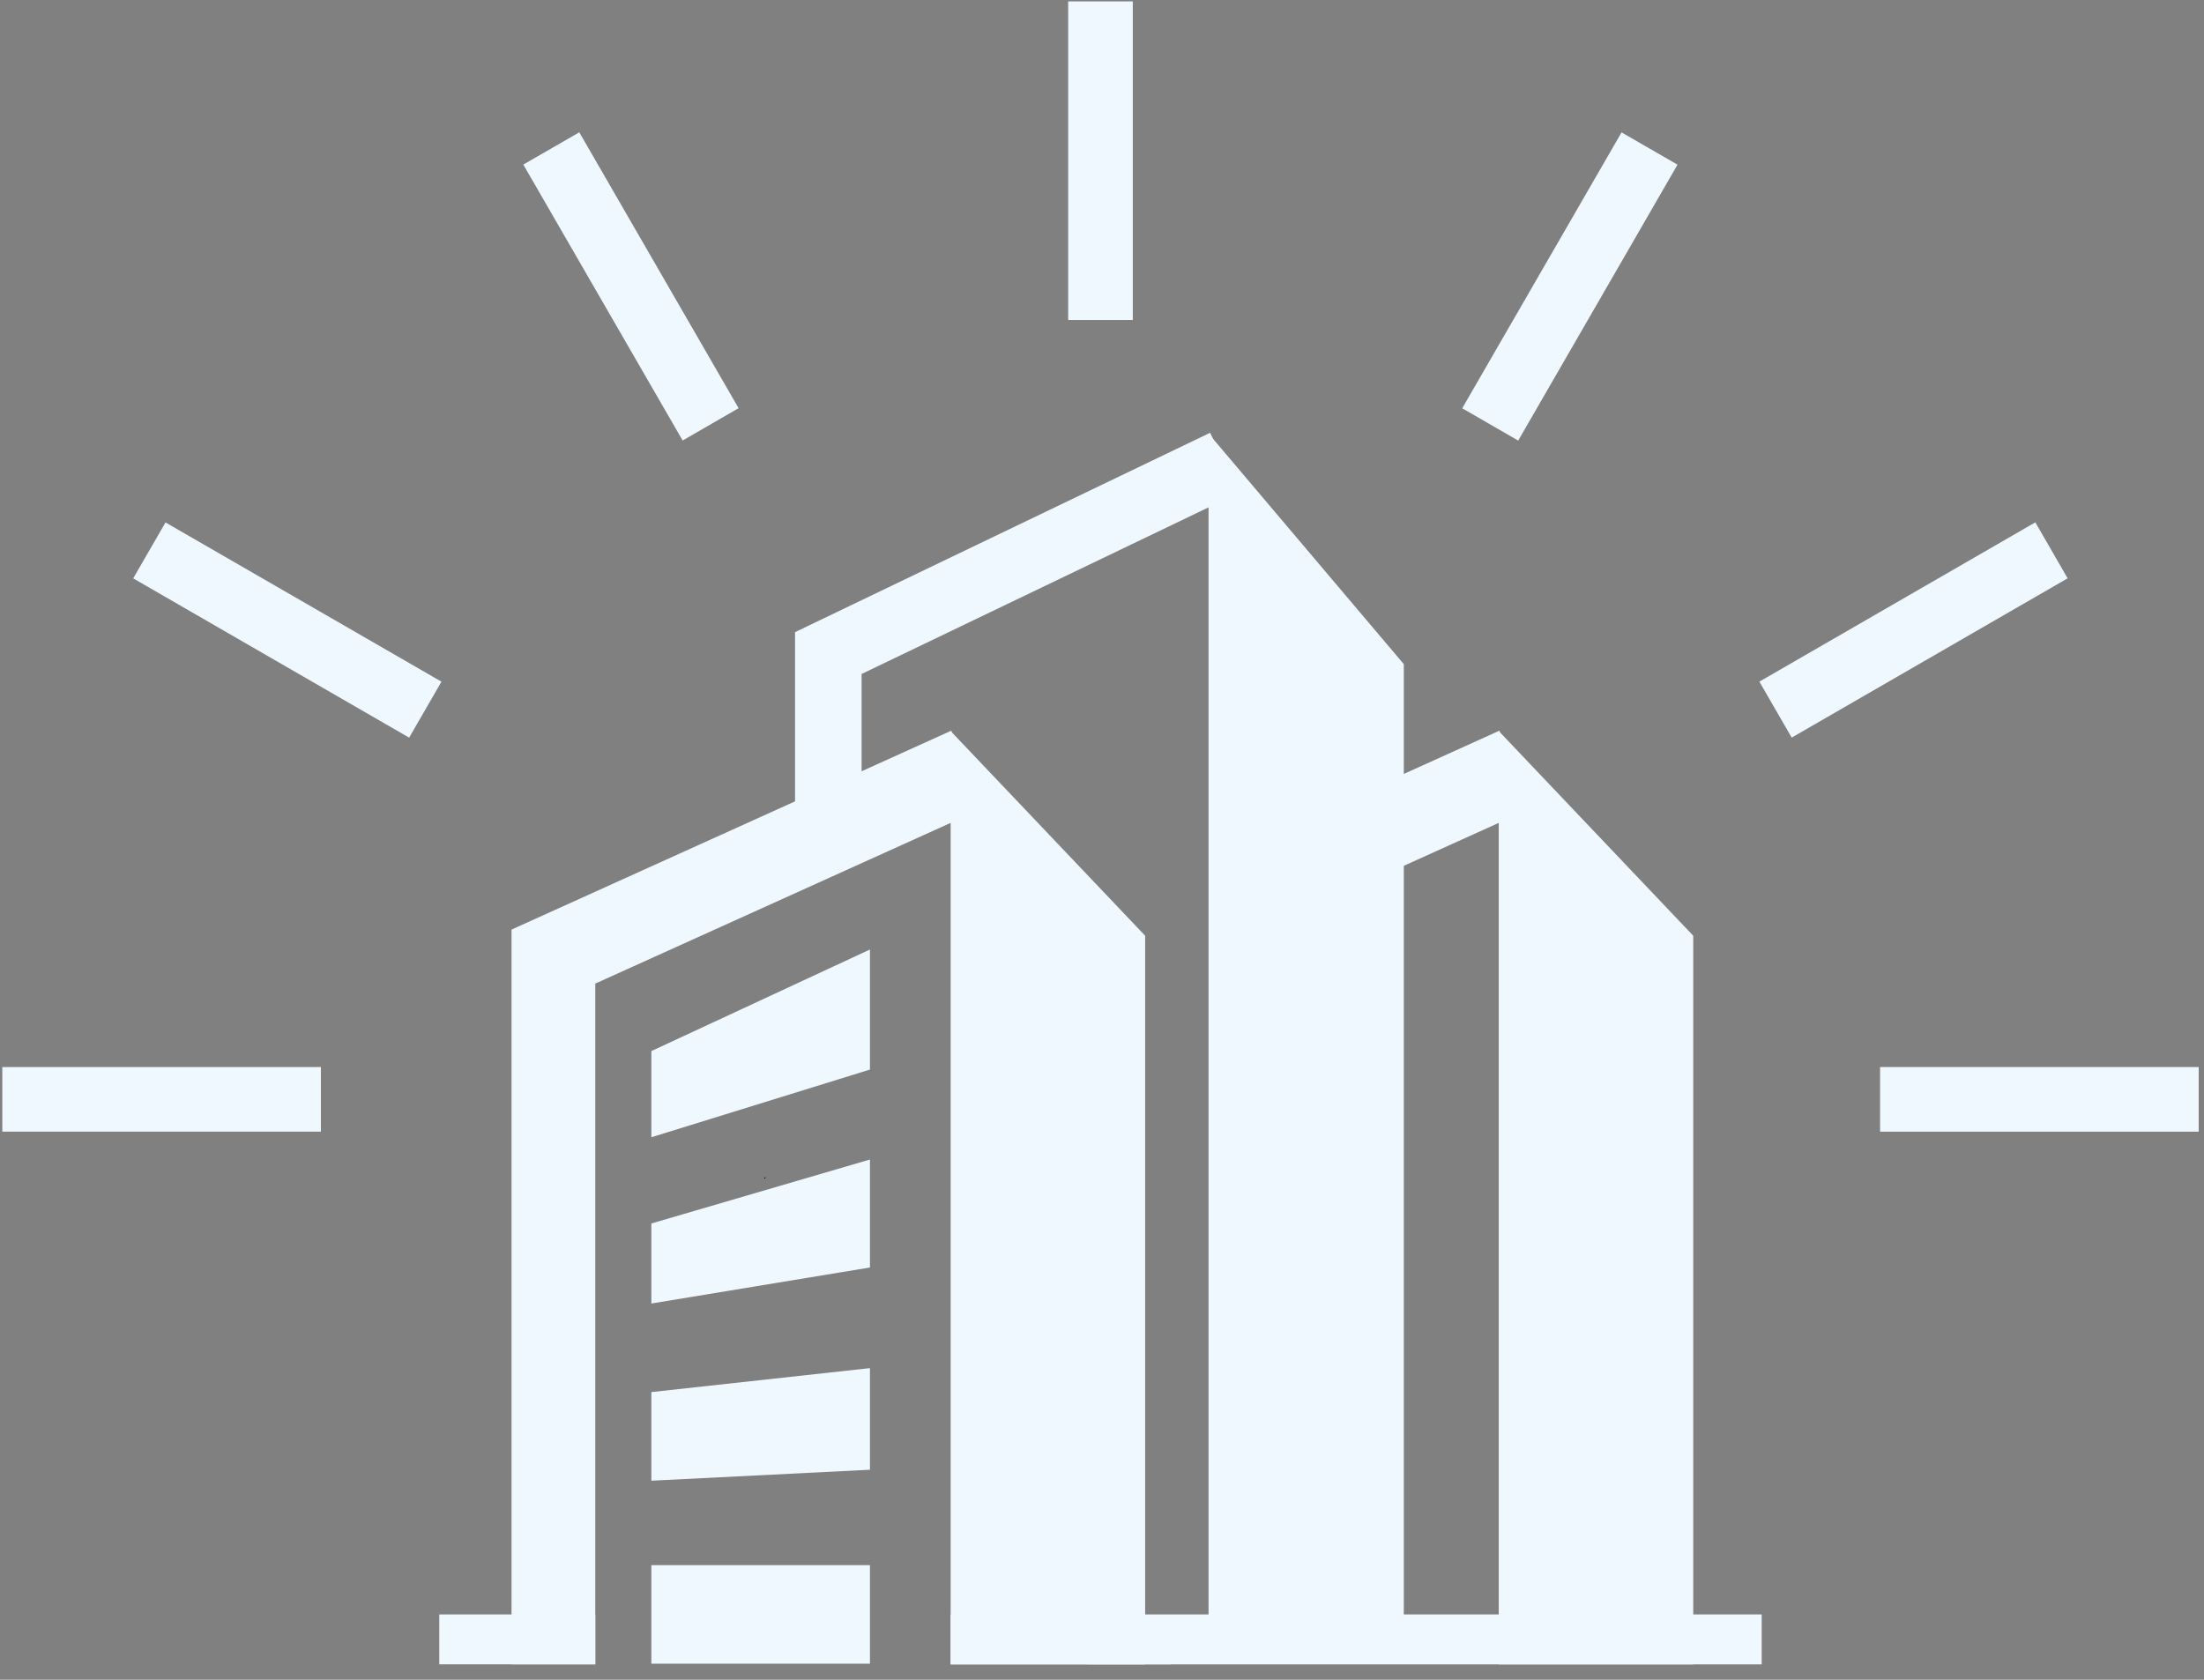
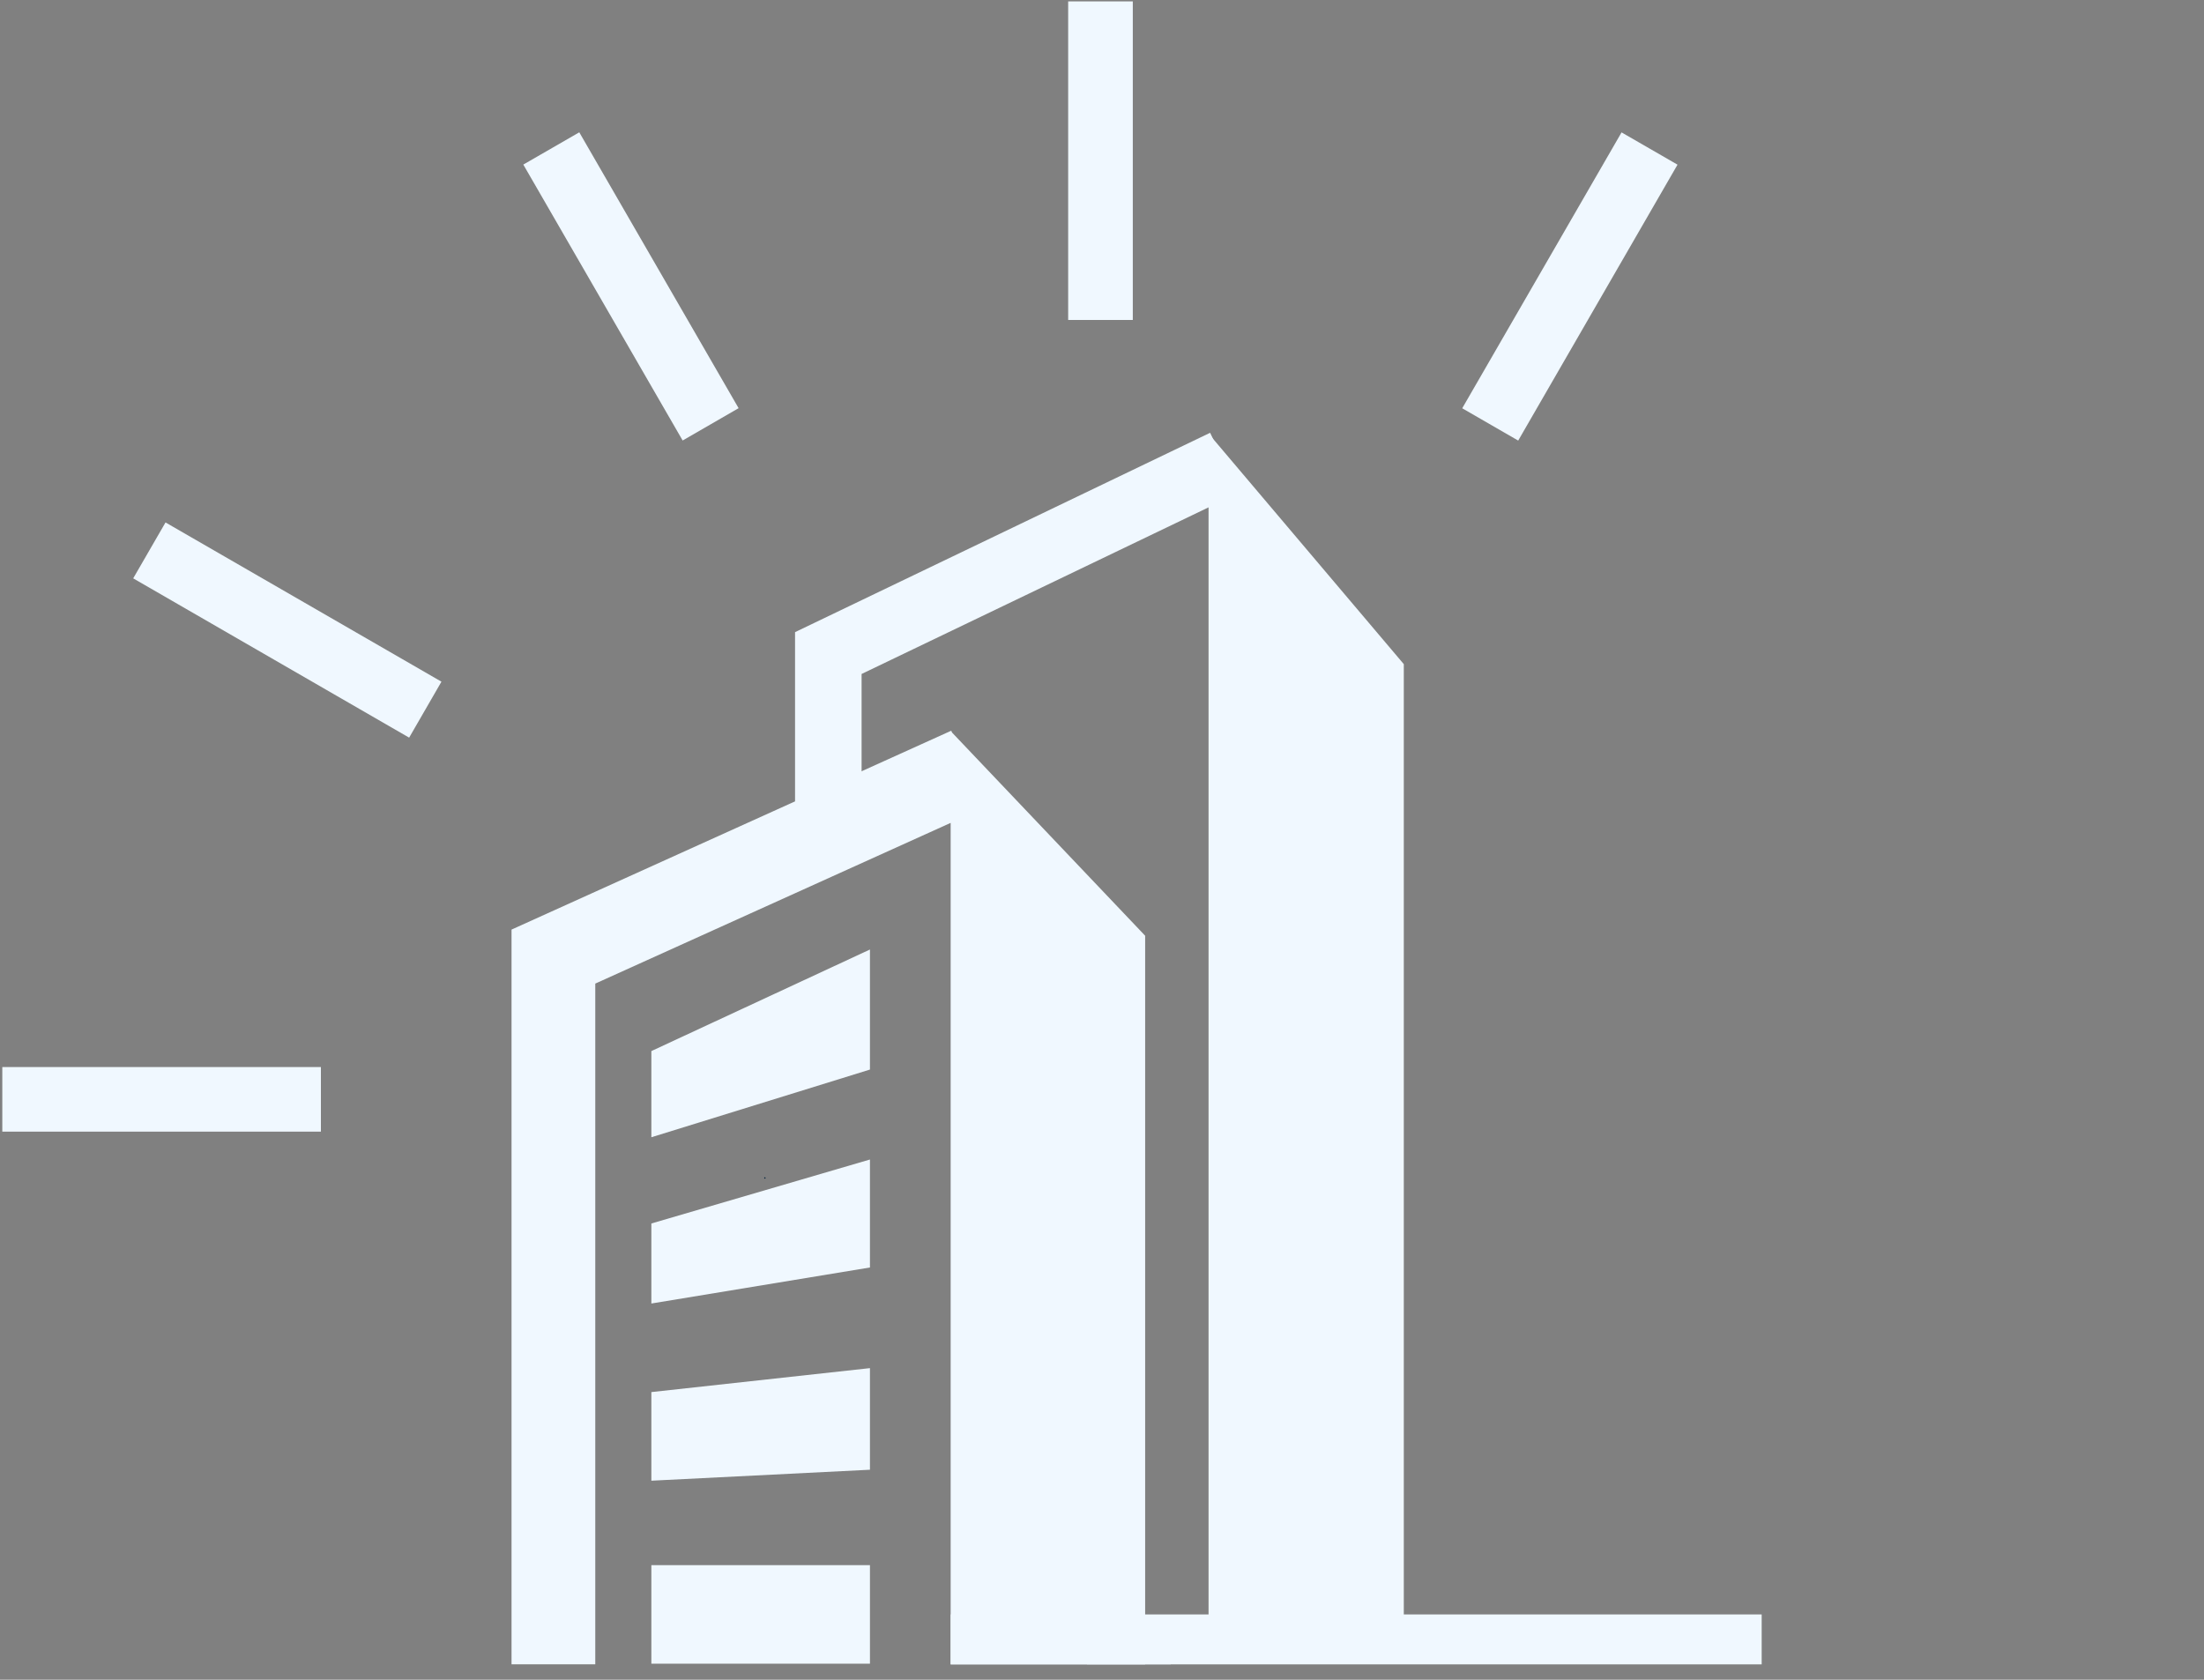
<svg xmlns="http://www.w3.org/2000/svg" width="265" zoomAndPan="magnify" viewBox="0 0 198.75 151.5" height="202" preserveAspectRatio="xMidYMid meet" version="1.0">
  <rect x="0" y="0" width="198.75" height="151.5" fill="#808080" stroke="none" />
  <defs>
    <g />
    <clipPath id="f4fc6da2d5">
      <path d="M 0.203 96 L 29 96 L 29 103 L 0.203 103 Z M 0.203 96 " clip-rule="nonzero" />
    </clipPath>
    <clipPath id="69770ab2dd">
-       <path d="M 169 96 L 198.297 96 L 198.297 103 L 169 103 Z M 169 96 " clip-rule="nonzero" />
-     </clipPath>
+       </clipPath>
    <clipPath id="ae21cf1ae7">
      <path d="M 46 65 L 104 65 L 104 150.254 L 46 150.254 Z M 46 65 " clip-rule="nonzero" />
    </clipPath>
    <clipPath id="4d16c5fd9d">
      <path d="M 58 141 L 79 141 L 79 150.254 L 58 150.254 Z M 58 141 " clip-rule="nonzero" />
    </clipPath>
    <clipPath id="4b3af21bb6">
      <path d="M 85 145 L 159 145 L 159 150.254 L 85 150.254 Z M 85 145 " clip-rule="nonzero" />
    </clipPath>
    <clipPath id="281661ece8">
-       <path d="M 39 145 L 54 145 L 54 150.254 L 39 150.254 Z M 39 145 " clip-rule="nonzero" />
-     </clipPath>
+       </clipPath>
    <clipPath id="c5c15903a0">
      <path d="M 98 150 L 106 150 L 106 150.254 L 98 150.254 Z M 98 150 " clip-rule="nonzero" />
    </clipPath>
    <clipPath id="581d8704e3">
      <path d="M 117 65 L 153 65 L 153 150.254 L 117 150.254 Z M 117 65 " clip-rule="nonzero" />
    </clipPath>
  </defs>
  <path fill="#f0f8ff" d="M 96.324 0.125 L 102.152 0.125 L 102.152 28.859 L 96.324 28.859 Z M 96.324 0.125 " fill-opacity="1" fill-rule="nonzero" />
  <path fill="#f0f8ff" d="M 47.191 14.844 L 52.238 11.934 L 66.605 36.816 L 61.559 39.73 Z M 47.191 14.844 " fill-opacity="1" fill-rule="nonzero" />
  <path fill="#f0f8ff" d="M 12.012 52.164 L 14.926 47.121 L 39.809 61.484 L 36.895 66.531 Z M 12.012 52.164 " fill-opacity="1" fill-rule="nonzero" />
  <g clip-path="url(#f4fc6da2d5)">
    <path fill="#f0f8ff" d="M 0.207 96.242 L 28.938 96.242 L 28.938 102.07 L 0.207 102.07 Z M 0.207 96.242 " fill-opacity="1" fill-rule="nonzero" />
  </g>
  <path fill="#f0f8ff" d="M 131.859 36.824 L 146.227 11.941 L 151.273 14.852 L 136.906 39.738 Z M 131.859 36.824 " fill-opacity="1" fill-rule="nonzero" />
-   <path fill="#f0f8ff" d="M 158.656 61.48 L 183.539 47.113 L 186.453 52.16 L 161.57 66.527 Z M 158.656 61.48 " fill-opacity="1" fill-rule="nonzero" />
  <g clip-path="url(#69770ab2dd)">
    <path fill="#f0f8ff" d="M 169.539 96.242 L 198.273 96.242 L 198.273 102.07 L 169.539 102.07 Z M 169.539 96.242 " fill-opacity="1" fill-rule="nonzero" />
  </g>
  <g clip-path="url(#ae21cf1ae7)">
    <path fill="#f0f8ff" d="M 85.855 66.074 L 85.781 65.906 L 46.129 83.844 L 46.129 150.113 L 53.68 150.113 L 53.68 88.715 L 85.727 74.219 L 85.727 150.117 L 103.266 150.117 L 103.266 84.398 Z M 85.855 66.074 " fill-opacity="1" fill-rule="nonzero" />
  </g>
  <path fill="#f0f8ff" d="M 58.738 102.574 L 78.449 96.469 L 78.449 85.641 L 58.738 94.801 Z M 58.738 102.574 " fill-opacity="1" fill-rule="nonzero" />
  <path fill="#f0f8ff" d="M 58.738 117.57 L 78.449 114.32 L 78.449 104.582 L 58.738 110.352 Z M 58.738 117.57 " fill-opacity="1" fill-rule="nonzero" />
  <path fill="#f0f8ff" d="M 58.738 133.551 L 78.449 132.562 L 78.449 123.398 L 58.738 125.559 Z M 58.738 133.551 " fill-opacity="1" fill-rule="nonzero" />
  <g clip-path="url(#4d16c5fd9d)">
    <path fill="#f0f8ff" d="M 58.738 141.168 L 78.449 141.168 L 78.449 150.055 L 58.738 150.055 Z M 58.738 141.168 " fill-opacity="1" fill-rule="nonzero" />
  </g>
  <path fill="#f0f8ff" d="M 108.984 149.812 L 108.984 39.102 L 126.59 59.902 L 126.59 149.875 Z M 108.984 149.812 " fill-opacity="1" fill-rule="nonzero" />
  <path fill="#f0f8ff" d="M 77.695 77.566 L 71.695 77.566 L 71.695 57.016 L 109.125 39.035 L 111.723 44.445 L 77.695 60.789 Z M 77.695 77.566 " fill-opacity="1" fill-rule="nonzero" />
  <g clip-path="url(#4b3af21bb6)">
    <path fill="#f0f8ff" d="M 85.727 145.613 L 158.863 145.613 L 158.863 150.117 L 85.727 150.117 Z M 85.727 145.613 " fill-opacity="1" fill-rule="nonzero" />
  </g>
  <g clip-path="url(#281661ece8)">
    <path fill="#f0f8ff" d="M 39.613 145.613 L 53.68 145.613 L 53.68 150.113 L 39.613 150.113 Z M 39.613 145.613 " fill-opacity="1" fill-rule="nonzero" />
  </g>
  <g clip-path="url(#c5c15903a0)">
    <path fill="#f0f8ff" d="M 98.023 150.055 L 105.574 150.055 L 105.574 150.113 L 98.023 150.113 Z M 98.023 150.055 " fill-opacity="1" fill-rule="nonzero" />
  </g>
  <g clip-path="url(#581d8704e3)">
-     <path fill="#f0f8ff" d="M 135.285 66.074 L 135.207 65.906 L 117.977 73.703 L 117.977 81.988 L 135.152 74.219 L 135.152 150.117 L 152.691 150.117 L 152.691 84.398 Z M 135.285 66.074 " fill-opacity="1" fill-rule="nonzero" />
-   </g>
+     </g>
  <g fill="#05243b" fill-opacity="1">
    <g transform="translate(68.883, 106.293)">
      <g>
        <path d="M 0.094 0.016 C 0.07 0.016 0.055 0.008 0.047 0 C 0.035 -0.008 0.031 -0.023 0.031 -0.047 C 0.031 -0.066 0.035 -0.082 0.047 -0.094 C 0.055 -0.102 0.07 -0.109 0.094 -0.109 C 0.102 -0.109 0.113 -0.102 0.125 -0.094 C 0.145 -0.082 0.156 -0.066 0.156 -0.047 C 0.156 -0.023 0.145 -0.008 0.125 0 C 0.113 0.008 0.102 0.016 0.094 0.016 Z M 0.094 0.016 " />
      </g>
    </g>
  </g>
</svg>